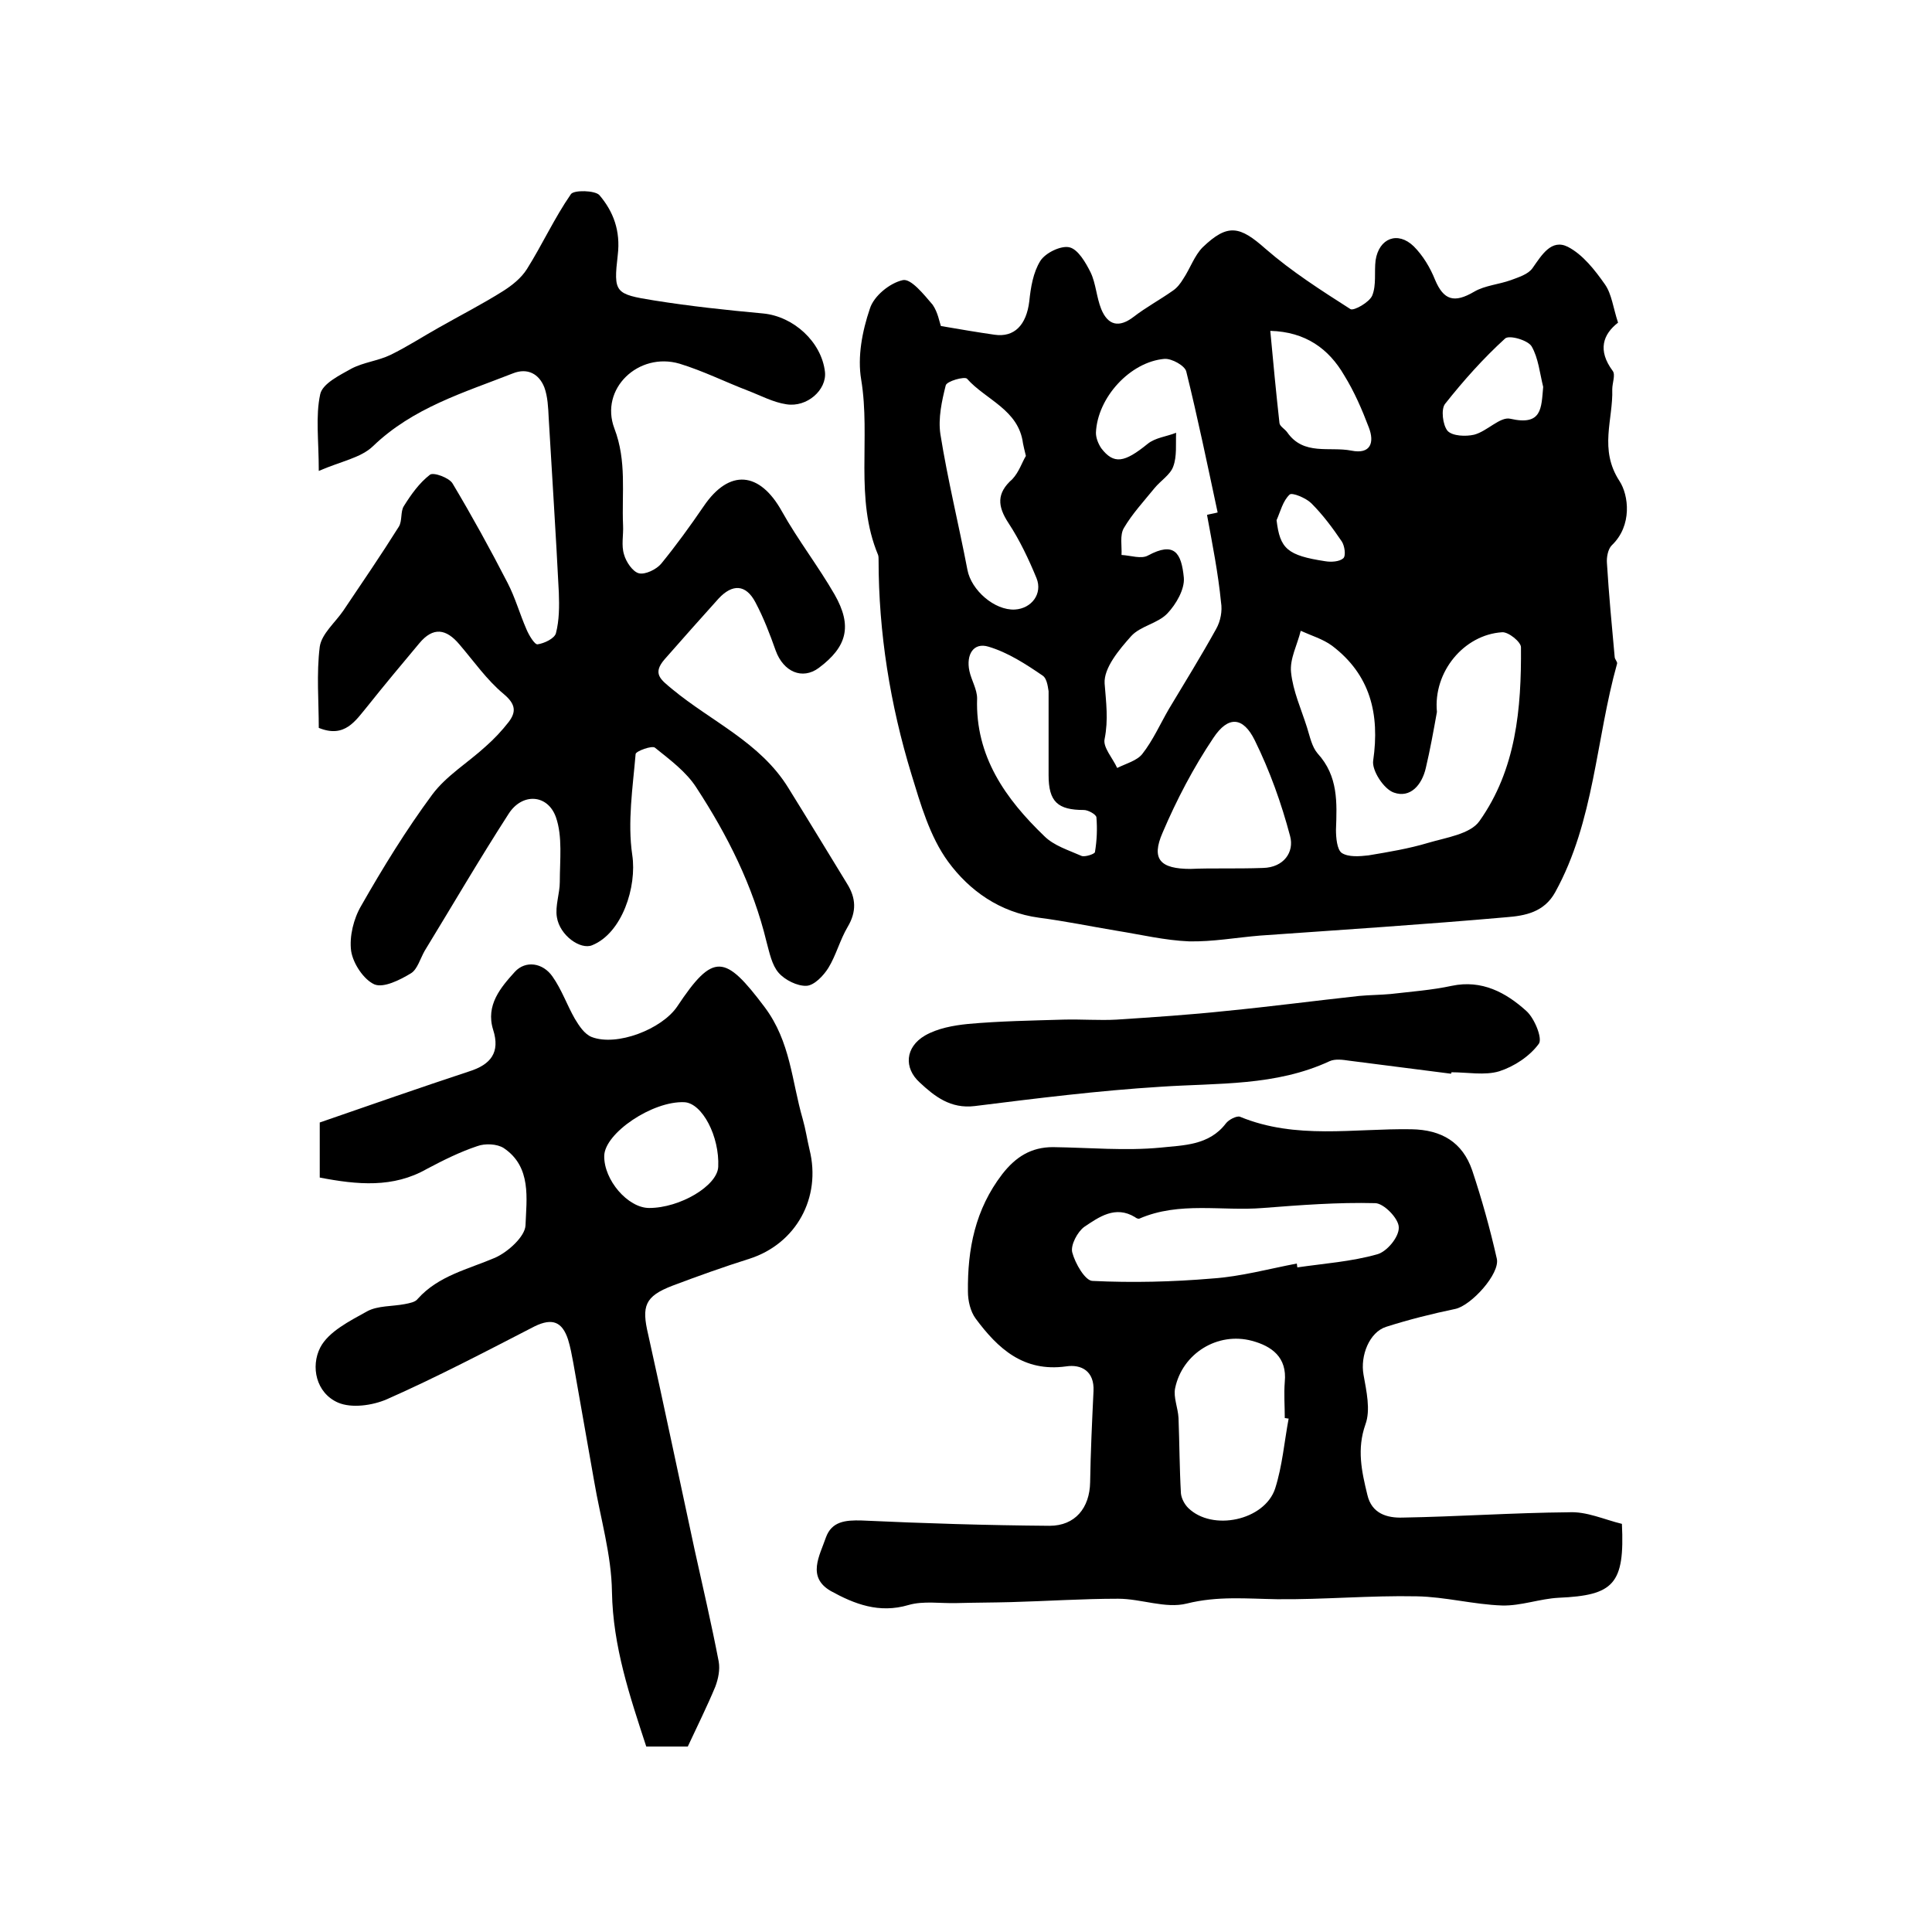
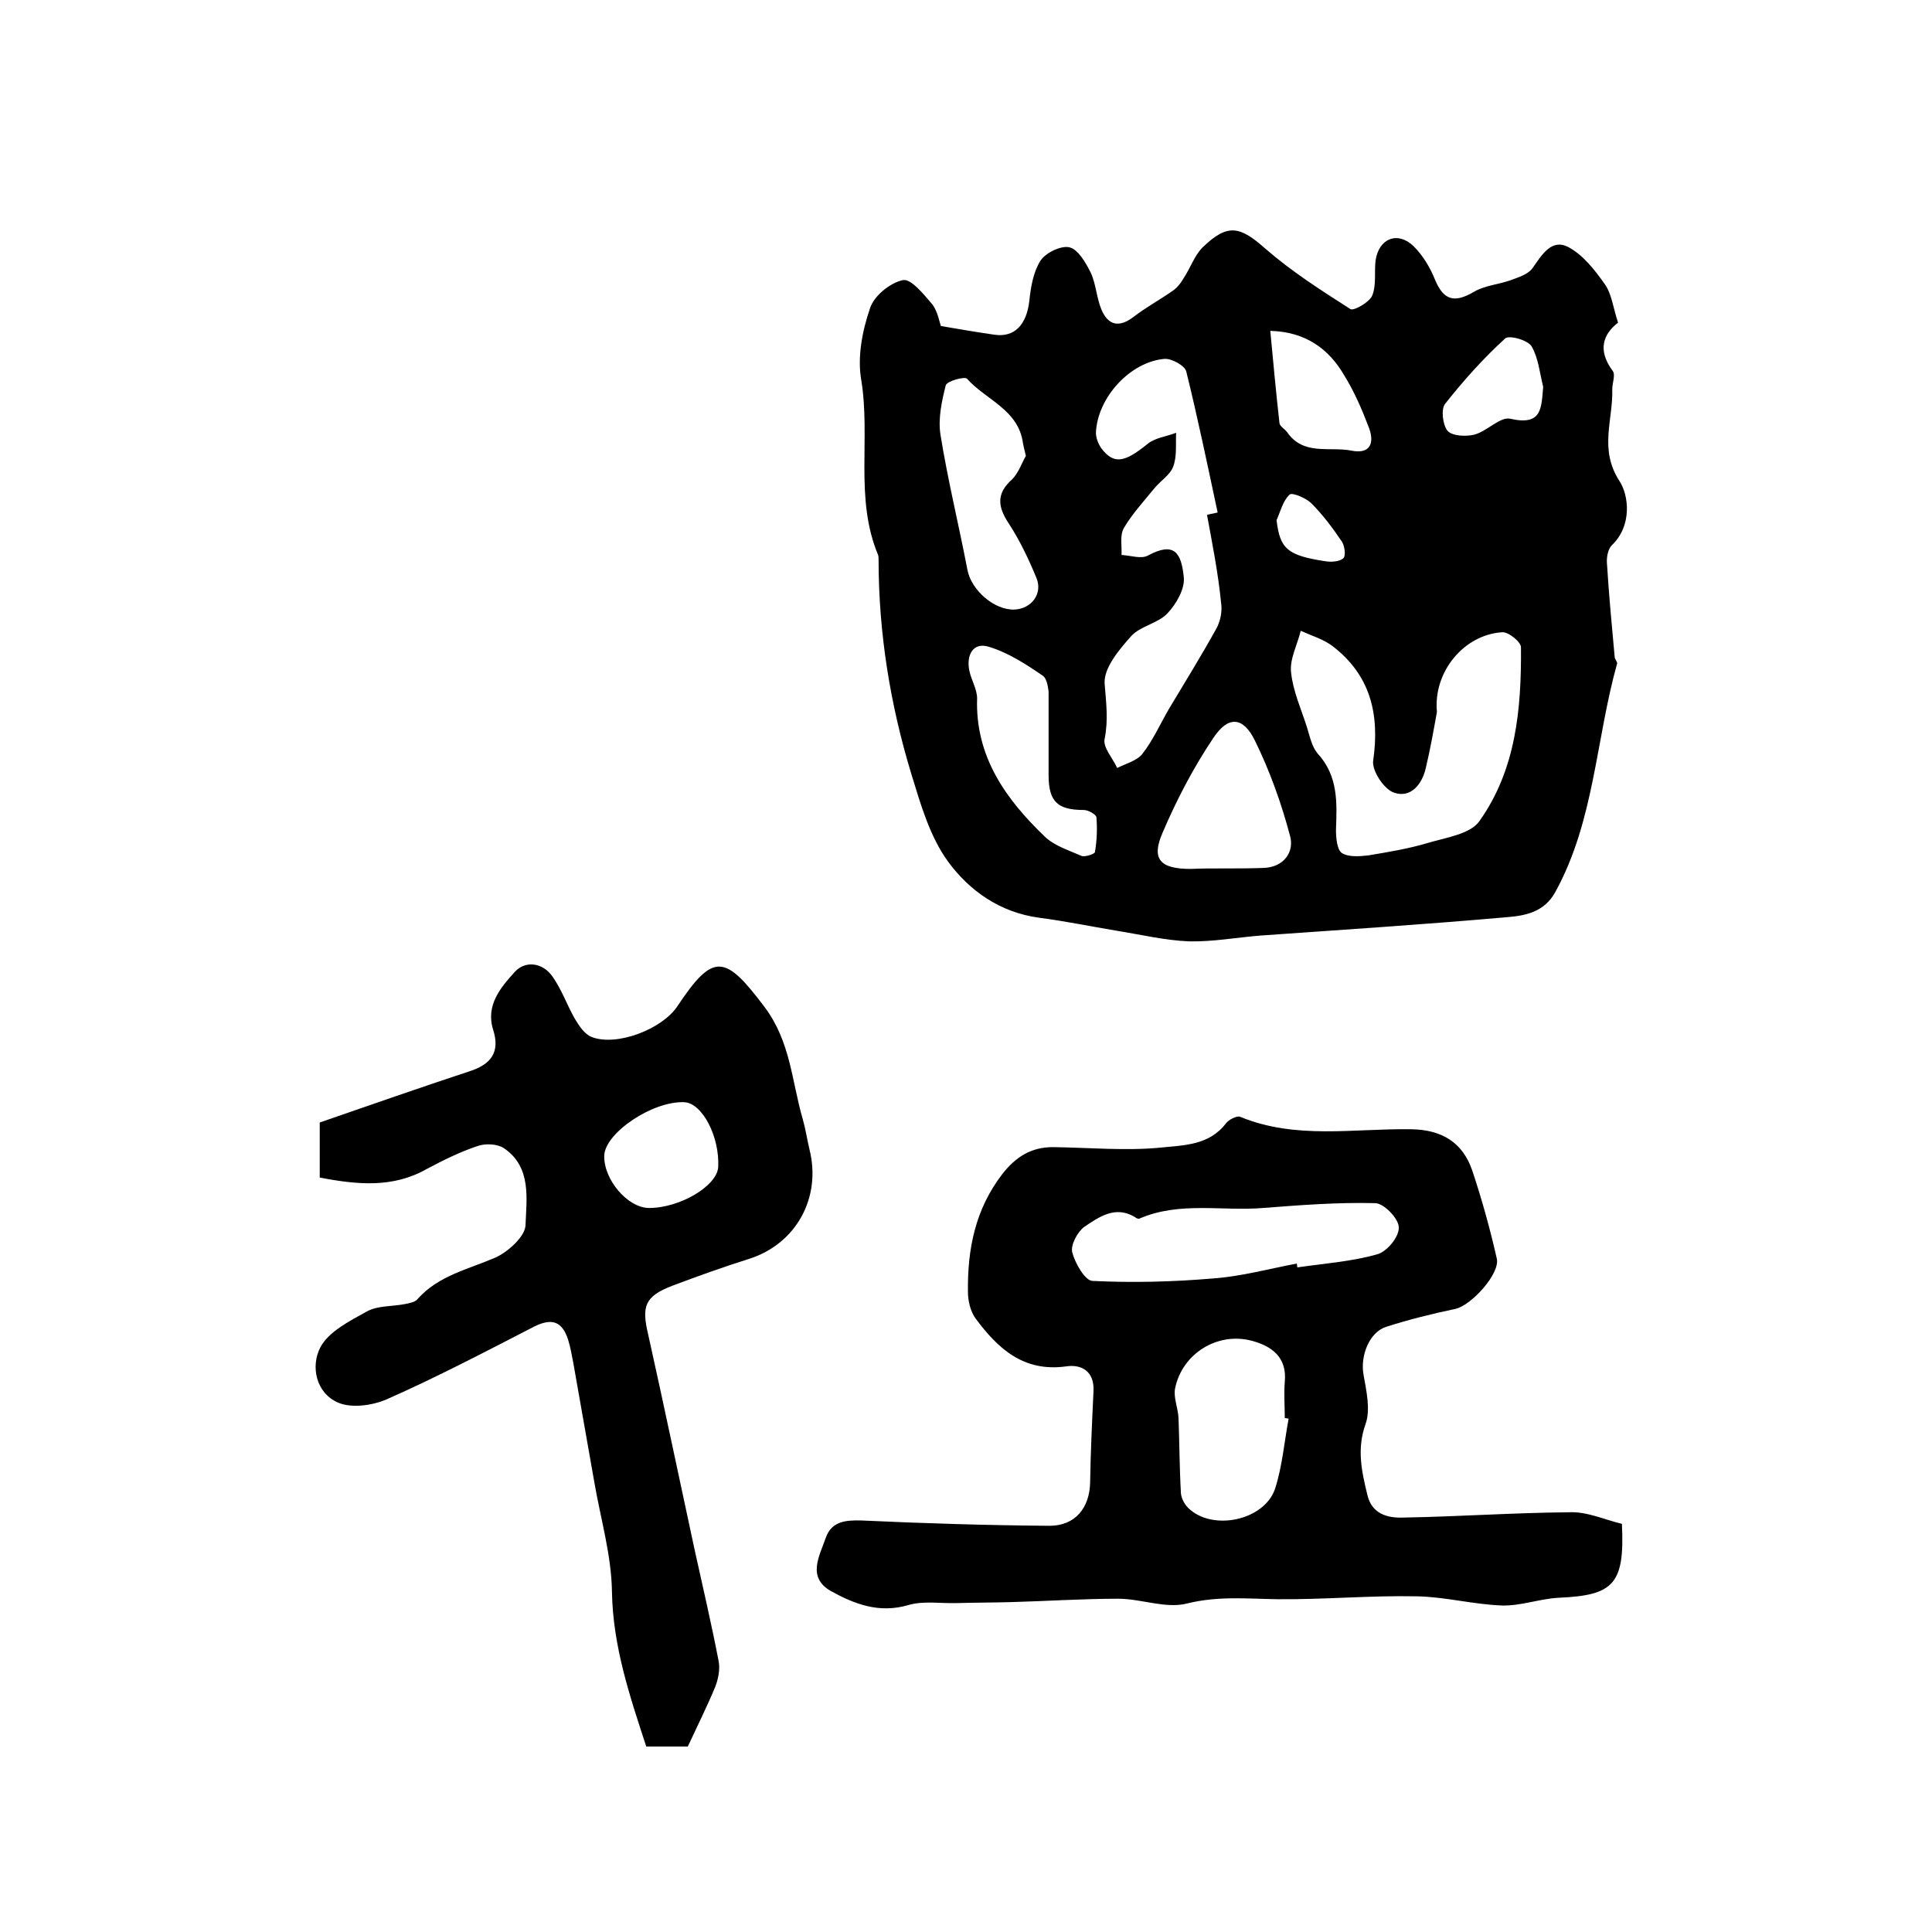
<svg xmlns="http://www.w3.org/2000/svg" version="1.1" id="图层_1" x="0px" y="0px" viewBox="0 0 400 400" style="enable-background:new 0 0 400 400;" xml:space="preserve">
  <style type="text/css">
	.st0{fill:#FFFFFF;}
</style>
  <g>
    <path d="M194.8,67.5c4.1,0.7,7.6,1.3,11.1,1.8c4.1,0.6,6.6-2,7.2-6.9c0.3-2.9,0.8-6,2.3-8.4c1.1-1.7,4.3-3.2,6-2.8   c1.8,0.4,3.4,3.2,4.4,5.2c1.1,2.3,1.2,5.1,2.2,7.6c1.4,3.4,3.7,3.9,6.7,1.6c2.6-2,5.4-3.5,8.1-5.4c0.9-0.6,1.6-1.5,2.2-2.5   c1.4-2.1,2.3-4.8,4-6.5c5.2-5,7.7-4.4,13,0.3c5.4,4.7,11.5,8.6,17.6,12.5c0.7,0.4,3.9-1.4,4.5-2.8c0.9-2.2,0.4-4.9,0.7-7.3   c0.7-4.6,4.6-6.1,7.9-2.9c1.9,1.9,3.4,4.4,4.4,6.9c1.8,4.3,4,4.9,8.1,2.5c2.2-1.3,5.1-1.5,7.6-2.4c1.6-0.6,3.6-1.2,4.5-2.5   c1.9-2.7,3.9-6.1,7.3-4.4c3.1,1.6,5.6,4.8,7.7,7.8c1.4,2,1.7,4.9,2.7,7.9c-3.1,2.4-4.3,5.7-1.1,10c0.6,0.8-0.1,2.5-0.1,3.8   c0.2,6.3-2.8,12.4,1.5,19c1.9,2.9,2.7,9.2-1.6,13.3c-0.8,0.8-1.1,2.5-1,3.7c0.4,6.5,1,12.9,1.6,19.4c0,0.5,0.6,1,0.5,1.4   c-4.4,15.7-4.7,32.6-12.8,47.3c-2.3,4.2-6.3,4.9-10.1,5.2c-17,1.5-34,2.6-51,3.8c-4.9,0.4-9.8,1.3-14.7,1.2c-5-0.2-10-1.4-15-2.2   c-5.4-0.9-10.7-2-16.1-2.7c-8.1-1.1-14.4-5.6-18.8-11.6c-3.8-5.2-5.7-11.9-7.6-18.1c-4.4-14.4-6.8-29.3-6.8-44.4c0-0.3,0-0.7-0.1-1   c-4.9-11.7-1.5-24.2-3.5-36.3c-0.8-4.7,0.2-10,1.8-14.7c0.8-2.6,4.1-5.3,6.8-5.9c1.7-0.4,4.4,3,6.2,5.1   C194.2,64.7,194.5,66.7,194.8,67.5z M297.5,147.4c-0.7,3.9-1.4,7.8-2.3,11.6c-0.8,3.5-3.2,6.3-6.6,5.1c-2.1-0.7-4.6-4.6-4.3-6.6   c1.4-9.7-0.6-17.8-8.5-23.8c-1.9-1.4-4.3-2.1-6.5-3.1c-0.7,2.9-2.3,5.8-2,8.6c0.4,3.9,2.1,7.6,3.3,11.4c0.6,1.9,1,4,2.2,5.4   c4.3,4.7,4,10.2,3.8,15.8c0,1.6,0.2,4.1,1.2,4.8c1.4,0.9,3.7,0.7,5.5,0.5c4.2-0.7,8.4-1.4,12.4-2.6c3.7-1.1,8.7-1.8,10.6-4.5   c7.6-10.7,8.7-23.3,8.6-36c0-1.1-2.6-3.2-3.9-3.1C303.1,131.4,296.7,139.1,297.5,147.4z M249.9,106.6c0.7-0.2,1.5-0.3,2.2-0.5   c-2.1-9.8-4.1-19.5-6.5-29.2c-0.3-1.2-3-2.7-4.5-2.6c-7.1,0.6-13.9,8-14.2,15.3c0,1.1,0.5,2.3,1.1,3.2c2.6,3.4,4.8,3,9.6-0.9   c1.6-1.3,3.9-1.5,5.9-2.3c-0.1,2.3,0.2,4.9-0.6,7c-0.6,1.7-2.6,2.9-3.9,4.5c-2.2,2.7-4.6,5.3-6.3,8.2c-0.9,1.5-0.4,3.7-0.5,5.6   c1.9,0.1,4.1,0.9,5.5,0.1c5.4-2.9,6.9-0.6,7.4,4.6c0.2,2.4-1.6,5.5-3.4,7.4c-2,2.1-5.6,2.6-7.5,4.7c-2.5,2.8-5.7,6.6-5.5,9.8   c0.3,3.9,0.8,7.5,0,11.5c-0.4,1.7,1.7,4,2.6,6c1.8-0.9,4.1-1.5,5.2-2.9c2.2-2.8,3.7-6.2,5.5-9.3c3.3-5.5,6.7-11,9.8-16.6   c0.9-1.6,1.3-3.7,1-5.5C252.2,118.6,251,112.6,249.9,106.6z M212.4,94.4c-0.3-1.3-0.5-2-0.6-2.6c-0.9-7-7.7-9-11.6-13.4   c-0.5-0.5-4.2,0.5-4.4,1.4c-0.8,3.2-1.6,6.8-1.1,10.1c1.5,9.4,3.8,18.7,5.6,28.1c0.8,4.2,5.6,8.4,9.8,8.2c3.5-0.2,5.8-3.3,4.5-6.5   c-1.6-3.9-3.5-7.9-5.8-11.4c-2.3-3.5-2.5-6.2,0.8-9.1C211,97.7,211.6,95.7,212.4,94.4z M253,179.8C253,179.7,253,179.7,253,179.8   c2.8,0,5.7,0,8.5-0.1c4.3-0.1,6.5-3.3,5.6-6.6c-1.8-6.8-4.2-13.5-7.3-19.8c-2.4-4.9-5.5-5.2-8.6-0.5c-4.1,6.1-7.6,12.8-10.5,19.6   c-2.4,5.5-0.5,7.5,5.8,7.5C248.7,179.8,250.9,179.8,253,179.8z M217.1,143.1c-0.1-0.3-0.2-2.5-1.2-3.2c-3.5-2.4-7.2-4.8-11.2-6   c-3.2-1-4.7,1.7-4,5c0.4,1.9,1.6,3.8,1.6,5.7c-0.4,12,5.9,20.8,13.9,28.5c2,2,5,2.9,7.7,4.1c0.7,0.3,2.8-0.4,2.8-0.8   c0.4-2.4,0.5-4.8,0.3-7.2c-0.1-0.6-1.7-1.5-2.6-1.5c-5.4,0-7.3-1.7-7.3-7.2C217.1,155.1,217.1,149.8,217.1,143.1z M263,68.5   c0.6,6.5,1.2,12.8,1.9,19.1c0.1,0.7,1.1,1.2,1.6,1.9c3.4,4.9,8.8,2.9,13.3,3.8c4,0.8,4.8-1.7,3.6-4.8c-1.4-3.7-3-7.4-5.1-10.8   C275.1,72.2,270.3,68.7,263,68.5z M319.5,80.1c-0.7-2.8-1-6-2.4-8.4c-0.8-1.3-4.7-2.4-5.5-1.6c-4.5,4.1-8.6,8.7-12.4,13.5   c-0.9,1.1-0.5,4.4,0.5,5.6c1,1.1,3.8,1.2,5.5,0.8c2.7-0.7,5.4-3.8,7.5-3.3C319.3,88.2,319.1,84.5,319.5,80.1z M264.3,107.7   c0.7,5.9,2.2,7.3,10.1,8.5c1.2,0.2,2.9,0.1,3.7-0.6c0.6-0.5,0.3-2.6-0.3-3.5c-1.9-2.8-3.9-5.5-6.3-7.9c-1.1-1.1-4-2.3-4.5-1.8   C265.6,103.7,265.1,105.9,264.3,107.7z" />
-     <path d="M66,150.7c0-5.5-0.5-11.2,0.2-16.8c0.4-2.7,3.2-5,4.9-7.5c3.9-5.8,7.8-11.5,11.5-17.4c0.7-1.2,0.3-3.1,1-4.2   c1.5-2.4,3.2-4.8,5.4-6.5c0.7-0.6,4,0.6,4.7,1.8c4,6.7,7.8,13.6,11.4,20.6c1.6,3.1,2.5,6.4,3.9,9.6c0.5,1.2,1.7,3.2,2.3,3.1   c1.4-0.2,3.5-1.2,3.8-2.3c0.7-2.7,0.7-5.6,0.6-8.4c-0.6-12.1-1.4-24.1-2.1-36.2c-0.1-2.1-0.2-4.4-0.9-6.3c-1.1-2.8-3.5-4.1-6.5-2.9   C96,81.3,85.5,84.4,77.2,92.4c-2.5,2.4-6.6,3.1-11.2,5.1c0-6.4-0.7-11.3,0.3-15.9c0.5-2.2,4-3.9,6.5-5.3c2.5-1.3,5.5-1.6,8-2.8   c3.5-1.7,6.7-3.8,10.1-5.7c4.4-2.5,8.9-4.8,13.2-7.5c1.9-1.2,3.8-2.7,5-4.6c3.2-5.1,5.7-10.6,9.1-15.5c0.6-0.9,5-0.8,5.9,0.2   c2.9,3.4,4.4,7.4,3.8,12.4c-0.9,7.8-0.6,8.1,7.5,9.4c7.5,1.2,15,2,22.6,2.7c6.3,0.6,12.1,5.9,12.8,12.1c0.4,3.7-3.7,7.4-8,6.7   c-2.7-0.4-5.3-1.8-7.9-2.8c-4.7-1.8-9.3-4.1-14.2-5.6c-8.5-2.5-16.6,5.2-13.5,13.4c2.6,6.8,1.5,13.4,1.8,20.1c0.1,2-0.4,4.1,0.2,6   c0.4,1.5,1.8,3.6,3.1,3.9c1.3,0.3,3.6-0.8,4.6-2c3.1-3.8,6-7.8,8.8-11.9c5.3-7.8,11.6-7.2,16.2,1.1c3.3,5.9,7.5,11.3,10.9,17.2   c3.7,6.5,2.6,10.8-3.3,15.2c-3.4,2.5-7.3,0.8-8.9-3.6c-1.2-3.4-2.5-6.8-4.2-10c-2-3.8-4.8-3.8-7.6-0.8c-3.8,4.2-7.5,8.4-11.2,12.6   c-2.6,3-0.8,4.2,1.6,6.2c8.1,6.7,18.2,11,24,20.4c4.1,6.6,8.1,13.2,12.2,19.9c1.8,2.9,2,5.7,0.1,8.9c-1.6,2.7-2.4,5.9-4,8.5   c-1,1.6-2.9,3.6-4.5,3.7c-1.9,0.1-4.5-1.2-5.8-2.7c-1.4-1.6-1.9-4.2-2.5-6.4c-2.8-11.6-8.1-22.1-14.5-31.9   c-2.1-3.3-5.5-5.8-8.6-8.3c-0.6-0.5-3.9,0.7-4,1.3c-0.6,7-1.7,14.1-0.7,20.9c1,6.6-2.1,16.2-8.3,18.7c-2.4,1-6.7-2-7.3-5.8   c-0.4-2.3,0.6-4.9,0.6-7.3c0-4.5,0.6-9.4-0.8-13.4c-1.7-4.8-7-5.1-9.8-0.7c-6,9.3-11.6,18.9-17.4,28.4c-0.9,1.6-1.5,3.8-2.8,4.6   c-2.3,1.4-5.7,3.1-7.6,2.3c-2.2-1-4.4-4.3-4.8-6.9c-0.4-3,0.5-6.7,2.1-9.4c4.5-7.9,9.3-15.7,14.7-23c2.9-3.9,7.4-6.6,11.1-10   c1.7-1.5,3.3-3.2,4.7-5c1.6-2.1,1.5-3.7-1-5.8c-3.5-2.9-6.2-6.8-9.2-10.3c-2.7-3.2-5.4-3.7-8.3-0.2c-3.6,4.3-7.2,8.6-10.7,13   C73.6,149.2,71.4,152.9,66,150.7z" />
    <path d="M335.8,315.5c0.6,12.5-1.7,14.8-13.1,15.3c-3.9,0.2-7.8,1.7-11.7,1.6c-5.9-0.2-11.8-1.8-17.7-1.9   c-9.6-0.2-19.3,0.7-28.9,0.6c-6.3-0.1-12.3-0.7-18.7,0.9c-4.4,1.1-9.4-1-14.2-1c-7.4,0-14.8,0.5-22.2,0.7   c-3.7,0.1-7.5,0.1-11.2,0.2c-3.4,0.1-6.9-0.5-10,0.4c-6.1,1.8-11.2-0.2-16.1-2.9c-5-2.9-2.3-7.3-1-11.1c1.2-3.3,4-3.6,7.4-3.5   c13,0.6,25.9,1,38.9,1.1c5.3,0,8.3-3.7,8.4-9c0.1-6.3,0.4-12.6,0.7-18.9c0.2-4.1-2.5-5.6-5.7-5.1c-8.8,1.2-14.1-3.7-18.7-9.9   c-1.1-1.5-1.6-3.7-1.6-5.6c-0.1-8.8,1.5-17,7.1-24.3c2.8-3.6,6-5.6,10.5-5.6c7.5,0.1,15,0.8,22.3,0.1c4.6-0.5,10-0.4,13.5-5   c0.6-0.8,2.2-1.6,2.9-1.4c11.6,4.8,23.6,2.4,35.5,2.6c6.3,0.1,10.6,2.7,12.6,8.5c2,6,3.7,12.1,5.1,18.3c0.7,3.1-5.3,9.7-8.6,10.4   c-4.8,1-9.6,2.2-14.3,3.7c-3.5,1.1-5.4,6-4.7,9.9c0.6,3.4,1.5,7.3,0.4,10.3c-1.8,5.1-0.8,9.7,0.4,14.6c0.9,3.9,4.1,4.8,7.3,4.7   c11.5-0.2,22.9-1,34.4-1.1C328.5,312.9,332.1,314.6,335.8,315.5z M268.5,261.6c0,0.3,0.1,0.6,0.1,0.8c5.5-0.8,11.2-1.2,16.5-2.7   c2-0.5,4.6-3.6,4.5-5.6c0-1.8-3.1-5-4.9-5c-7.7-0.2-15.5,0.4-23.2,1c-8.5,0.7-17.3-1.4-25.6,2.2c-0.2,0.1-0.7-0.1-0.9-0.3   c-4.1-2.5-7.5,0-10.5,2c-1.4,1-2.9,3.8-2.5,5.3c0.6,2.3,2.7,5.9,4.2,5.9c8.2,0.4,16.6,0.2,24.8-0.5   C256.9,264.3,262.7,262.7,268.5,261.6z M266.8,293.7c-0.3,0-0.5-0.1-0.8-0.1c0-2.5-0.2-5,0-7.5c0.5-5.1-2.7-7.4-6.8-8.5   c-7.1-1.9-14.4,2.6-15.9,9.8c-0.4,1.9,0.6,4.1,0.7,6.2c0.2,5.2,0.2,10.4,0.5,15.6c0.1,1,0.7,2.2,1.5,3c5,4.9,15.8,2.6,18-4   C265.5,303.5,265.9,298.5,266.8,293.7z" />
    <path d="M66.2,243.8c0-4.1,0-7.7,0-11.4c10.4-3.6,20.7-7.2,31-10.6c4.4-1.4,6.4-3.9,4.9-8.6c-1.6-5.1,1.6-8.8,4.5-12   c2.2-2.4,5.8-1.9,7.8,1c1.9,2.7,3,5.9,4.6,8.7c0.9,1.5,2,3.2,3.5,3.8c5.2,2,14.5-1.6,17.7-6.3c7.5-11.3,9.9-10.8,18.1,0.1   c5.4,7.2,5.6,15.3,7.9,23.2c0.6,2.1,0.9,4.2,1.4,6.3c2.5,10-2.8,19.5-12.4,22.6c-5.4,1.7-10.7,3.6-16,5.6c-5.7,2.2-6.4,4.2-5,10.1   c3.3,14.8,6.4,29.7,9.6,44.5c1.7,7.7,3.5,15.4,5,23.2c0.3,1.7-0.1,3.6-0.7,5.2c-1.7,4.1-3.7,8.1-5.7,12.4c-2.5,0-5.3,0-8.6,0   c-3.4-10.4-6.9-20.7-7.1-32c-0.1-7.7-2.4-15.3-3.7-23c-1.4-8.1-2.9-16.3-4.3-24.4c-0.3-1.6-0.6-3.3-1.1-4.9   c-1.2-3.6-3.2-4.5-6.9-2.7c-10.1,5.2-20.2,10.5-30.6,15.1c-3,1.3-7.3,1.9-10.1,0.7c-4.6-2-5.7-7.5-3.7-11.4   c1.7-3.3,6.1-5.5,9.7-7.5c2.2-1.2,5.2-1,7.8-1.5c1-0.2,2.2-0.4,2.7-1.1c4.3-4.8,10.4-6.1,16-8.5c2.7-1.2,6.2-4.4,6.3-6.7   c0.2-5.5,1.3-12.1-4.5-16c-1.4-0.9-3.9-1-5.5-0.4c-3.6,1.2-7,2.9-10.4,4.7C81.4,246,74,245.3,66.2,243.8z M134.4,250.1   c6.4,0,14.1-4.6,14.3-8.5c0.3-6.3-3.3-13.2-7-13.4c-6.6-0.3-16.5,6.4-16.6,11.1C125,244.3,130,250.1,134.4,250.1z" />
-     <path d="M300.4,222.3c-7-0.9-14.1-1.8-21.1-2.7c-1.3-0.2-2.9-0.4-4,0.1c-11.2,5.2-23.1,4.5-35,5.3c-12.9,0.8-25.7,2.4-38.5,4   c-5,0.6-8.3-2-11.4-4.9c-3.3-3-3-7.3,1.1-9.7c2.6-1.5,5.9-2.1,8.9-2.4c6.6-0.6,13.2-0.7,19.8-0.9c3.7-0.1,7.4,0.2,11,0   c7.6-0.5,15.2-1,22.7-1.8c9.2-0.9,18.3-2.1,27.5-3.1c2.1-0.2,4.3-0.2,6.5-0.4c4.3-0.5,8.5-0.8,12.7-1.7c6.2-1.3,11.2,1.4,15.4,5.2   c1.7,1.5,3.4,5.7,2.6,6.8c-1.9,2.6-5.1,4.7-8.2,5.7c-3,0.9-6.6,0.2-9.9,0.2C300.5,222.1,300.5,222.2,300.4,222.3z" />
  </g>
</svg>